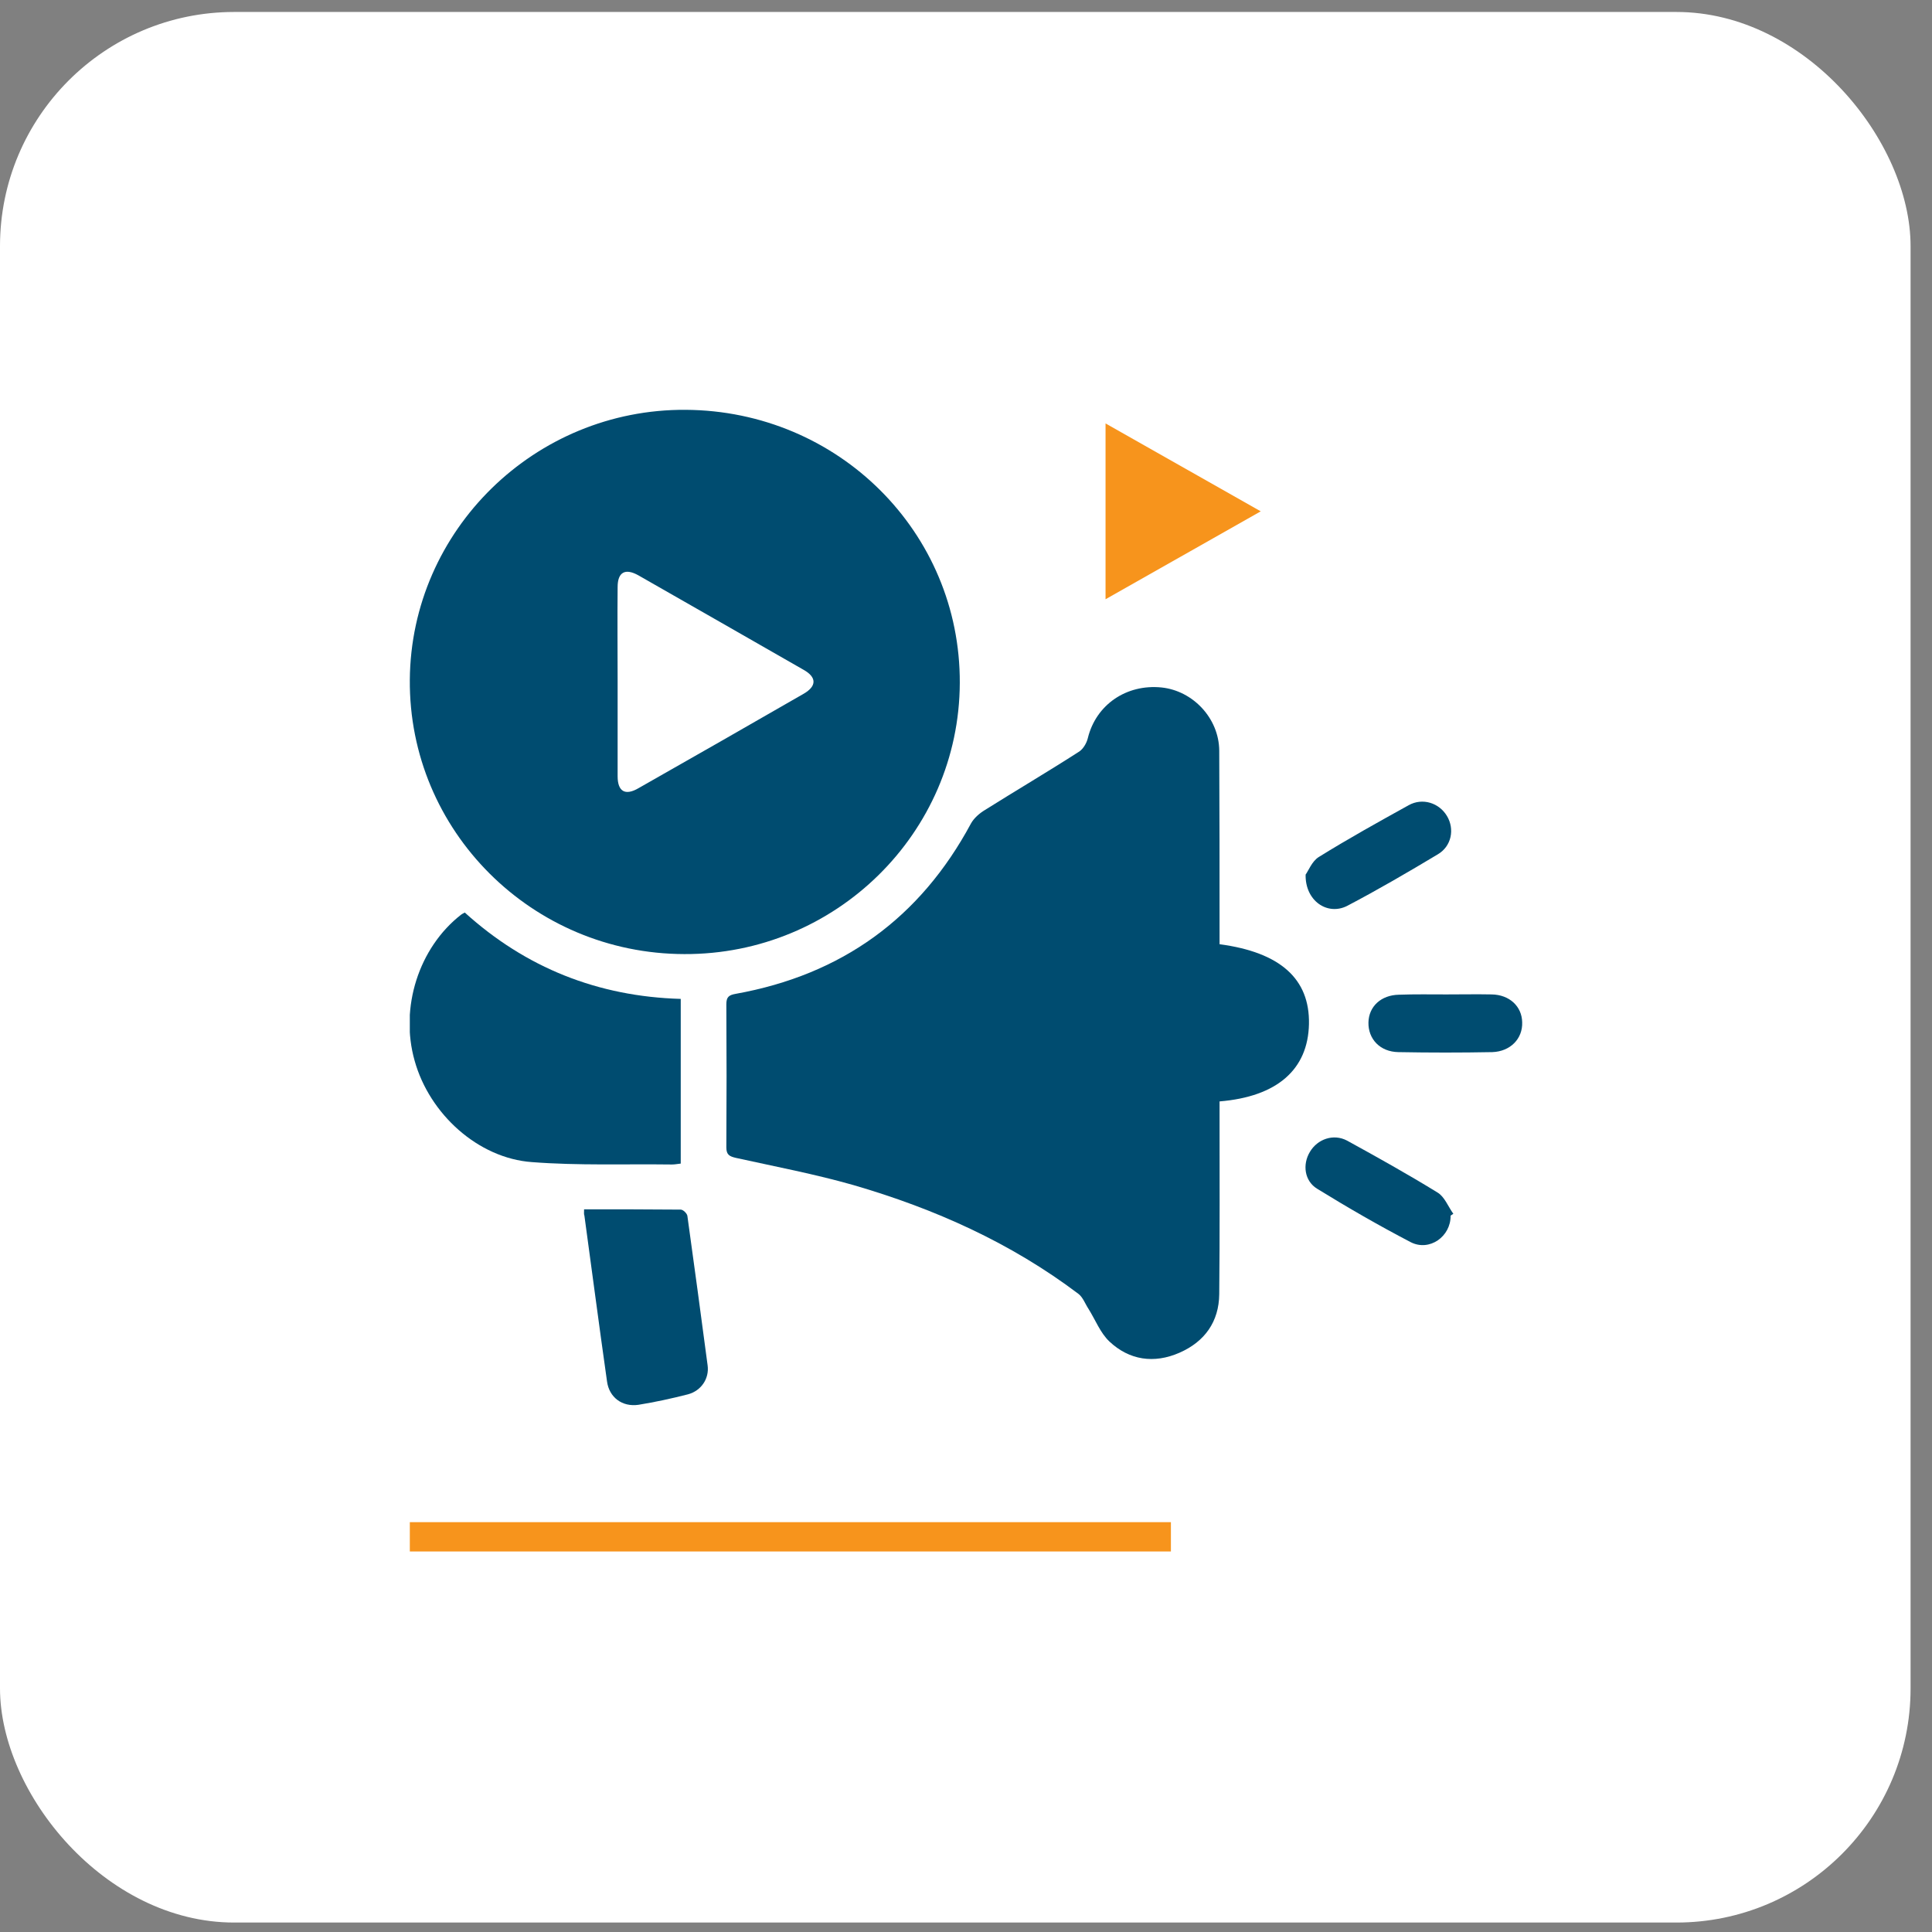
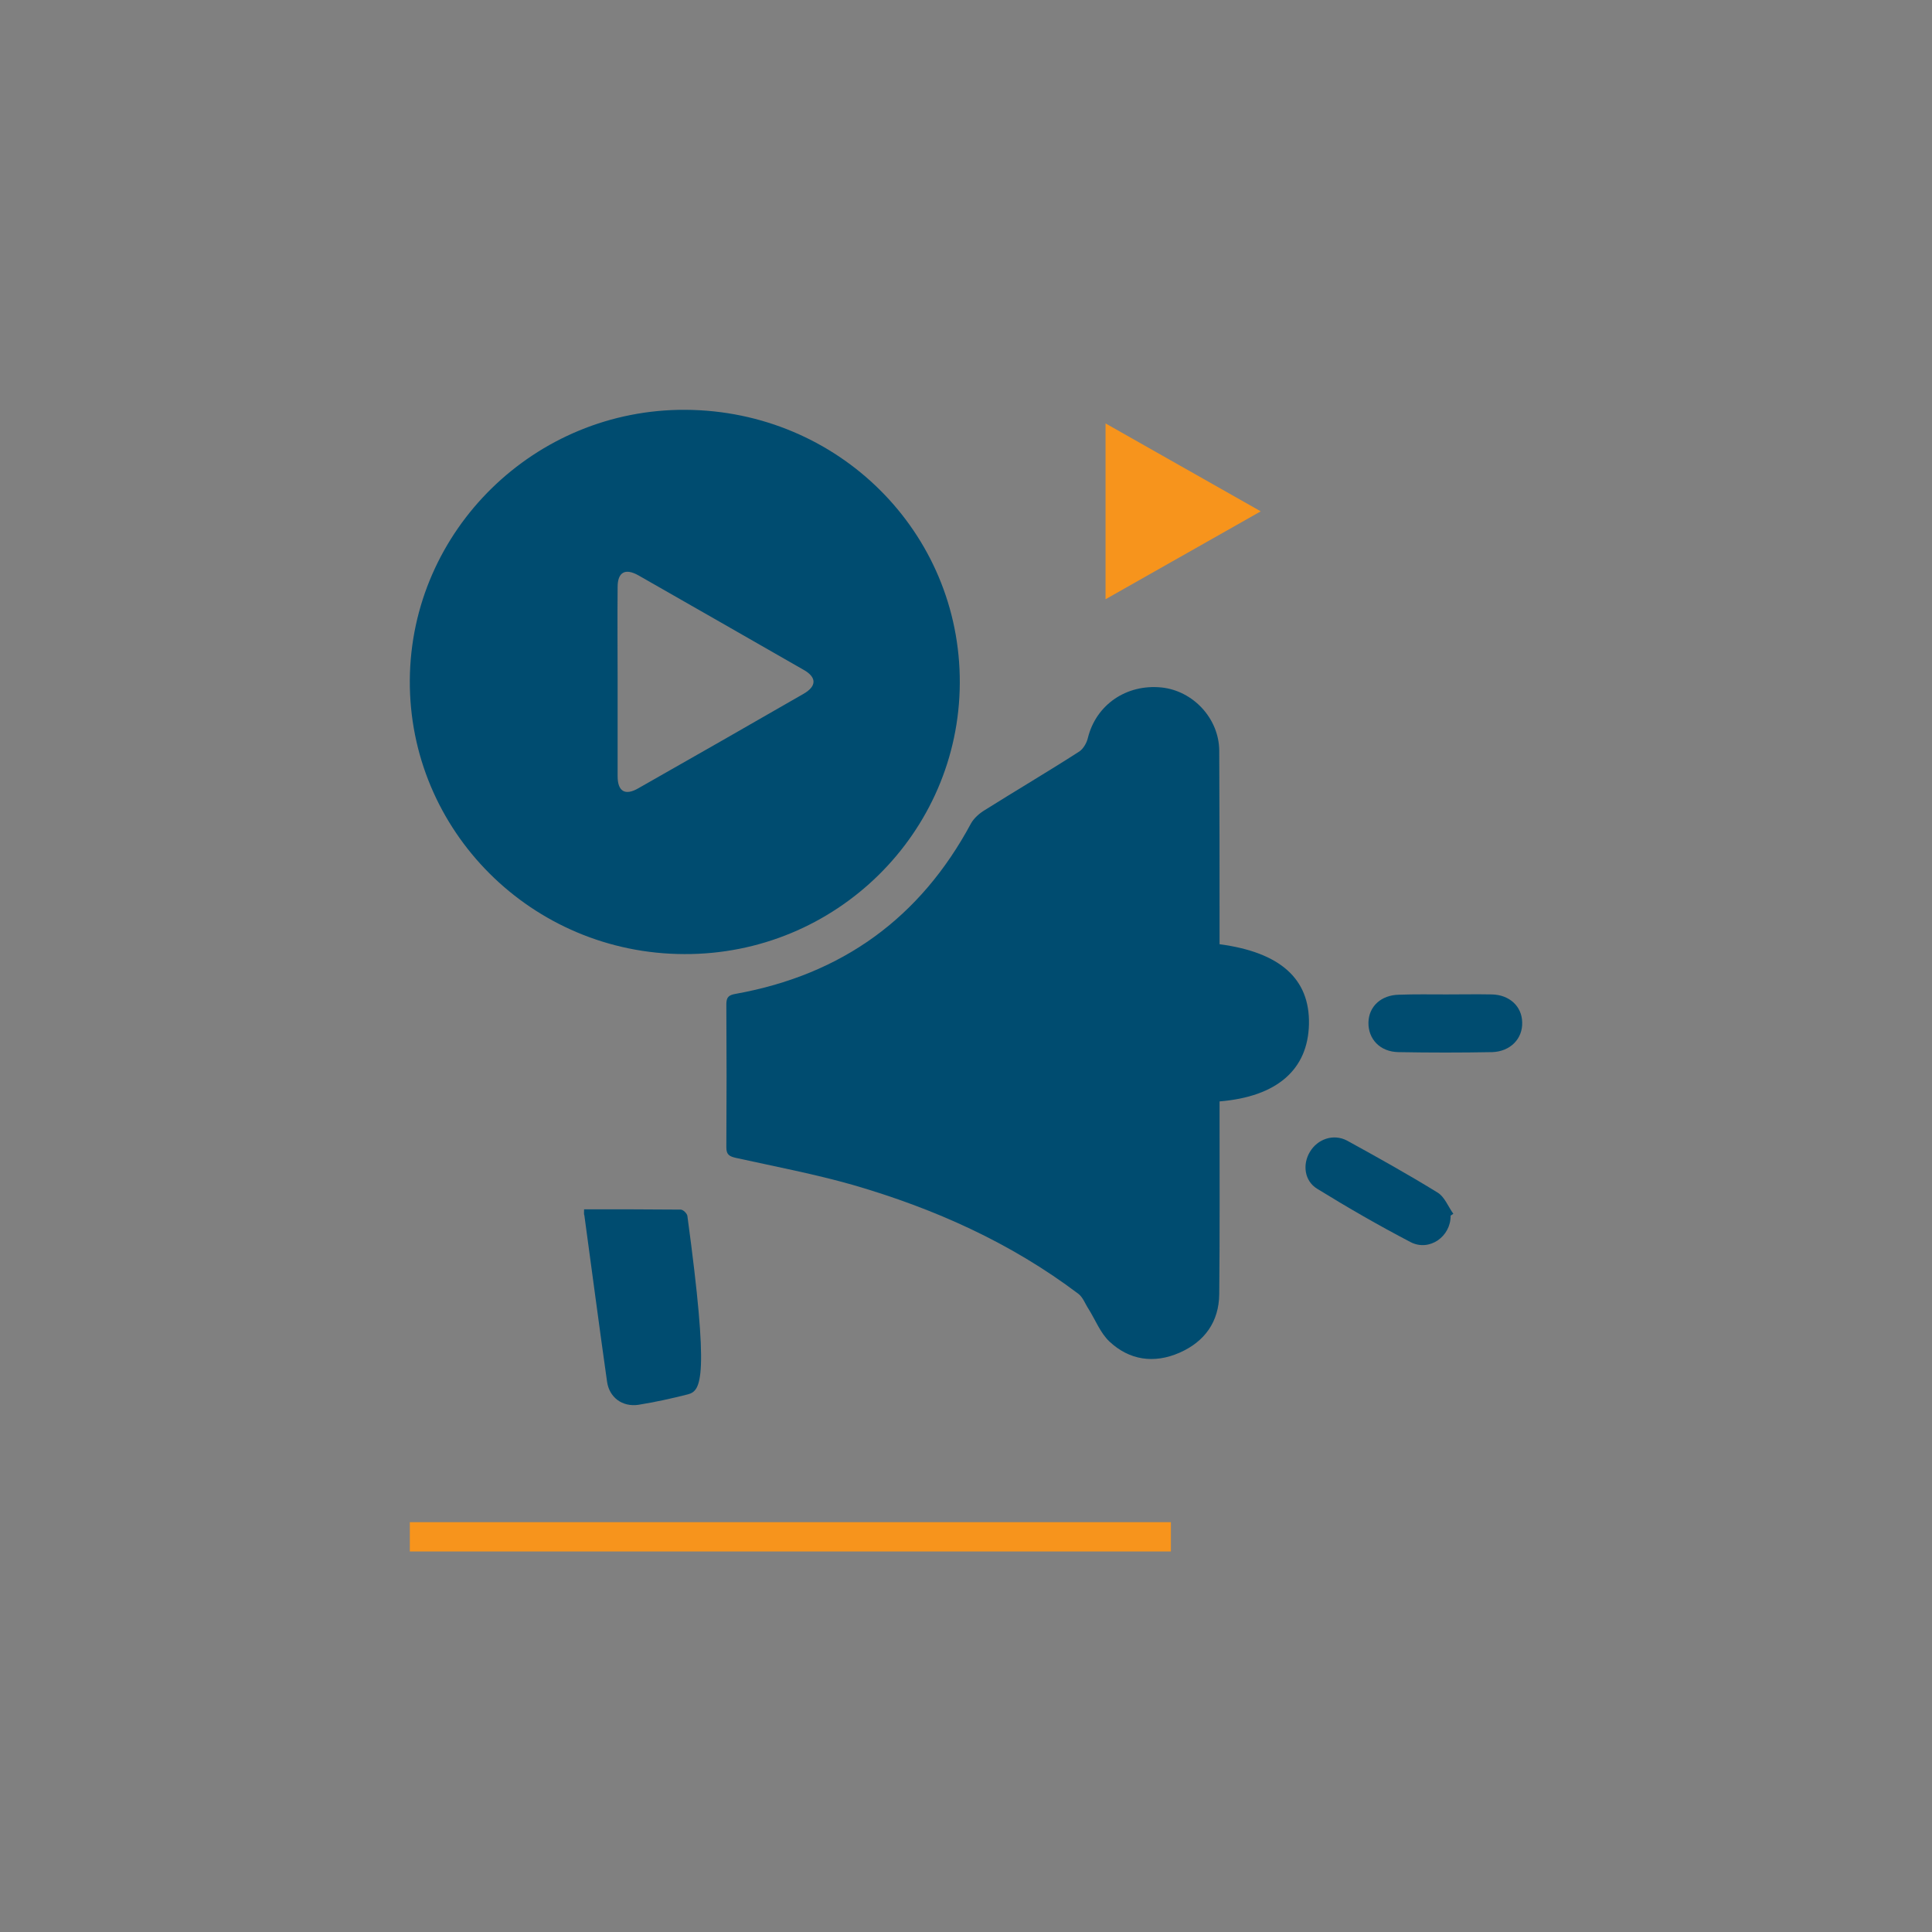
<svg xmlns="http://www.w3.org/2000/svg" width="66" height="66" viewBox="0 0 66 66" fill="none">
  <rect x="0" y="0" width="66" height="66" fill="#808080" stroke="none" />
-   <rect y="0.409" width="65.268" height="65.268" rx="8" fill="white" />
  <g clip-path="url(#clip0_3201_933)">
    <path d="M41.662 32.256C43.736 32.532 44.747 33.44 44.716 34.982C44.685 36.534 43.632 37.463 41.662 37.626C41.662 37.759 41.662 37.892 41.662 38.025C41.662 40.087 41.672 42.15 41.651 44.212C41.641 45.151 41.156 45.835 40.289 46.213C39.423 46.591 38.577 46.468 37.896 45.825C37.586 45.529 37.421 45.09 37.184 44.712C37.07 44.539 36.998 44.324 36.843 44.202C34.532 42.456 31.932 41.292 29.157 40.485C27.836 40.108 26.484 39.852 25.143 39.556C24.926 39.505 24.813 39.454 24.813 39.199C24.823 37.565 24.823 35.942 24.813 34.308C24.813 34.063 24.895 33.992 25.133 33.951C28.765 33.297 31.437 31.357 33.17 28.131C33.273 27.947 33.459 27.784 33.645 27.672C34.718 26.998 35.812 26.354 36.874 25.67C37.008 25.578 37.122 25.384 37.163 25.211C37.442 24.078 38.474 23.363 39.681 23.485C40.754 23.598 41.641 24.537 41.651 25.64C41.662 27.702 41.662 29.765 41.662 31.827C41.662 31.99 41.662 32.133 41.662 32.256Z" fill="#004C70" />
    <path d="M23.42 14C28.641 14.031 32.809 18.186 32.788 23.332C32.768 28.458 28.548 32.613 23.379 32.593C18.168 32.583 13.959 28.376 14 23.22C14.041 18.115 18.271 13.969 23.42 14ZM21.099 23.271C21.099 24.353 21.099 25.435 21.099 26.518C21.099 27.038 21.357 27.192 21.811 26.926C23.699 25.854 25.576 24.782 27.454 23.7C27.898 23.444 27.908 23.138 27.454 22.883C25.576 21.811 23.699 20.729 21.811 19.656C21.357 19.401 21.099 19.544 21.099 20.055C21.088 21.137 21.099 22.199 21.099 23.271Z" fill="#004C70" />
-     <path d="M23.255 34.124C23.255 36.013 23.255 37.861 23.255 39.75C23.152 39.76 23.059 39.781 22.956 39.781C21.357 39.76 19.757 39.822 18.168 39.699C16.332 39.566 14.671 38.055 14.165 36.238C13.649 34.42 14.309 32.368 15.754 31.245C15.785 31.225 15.816 31.204 15.878 31.174C17.962 33.062 20.428 34.043 23.255 34.124Z" fill="#004C70" />
-     <path d="M19.953 41.312C21.078 41.312 22.161 41.312 23.255 41.322C23.337 41.322 23.472 41.455 23.482 41.537C23.719 43.232 23.946 44.937 24.173 46.642C24.235 47.091 23.957 47.51 23.503 47.632C22.945 47.775 22.378 47.898 21.811 47.99C21.253 48.071 20.81 47.734 20.737 47.193C20.469 45.304 20.222 43.416 19.964 41.527C19.943 41.476 19.953 41.425 19.953 41.312Z" fill="#004C70" />
+     <path d="M19.953 41.312C21.078 41.312 22.161 41.312 23.255 41.322C23.337 41.322 23.472 41.455 23.482 41.537C24.235 47.091 23.957 47.51 23.503 47.632C22.945 47.775 22.378 47.898 21.811 47.99C21.253 48.071 20.81 47.734 20.737 47.193C20.469 45.304 20.222 43.416 19.964 41.527C19.943 41.476 19.953 41.425 19.953 41.312Z" fill="#004C70" />
    <path d="M40 52H14V54H40V52Z" fill="#F7941C" />
    <path d="M43.069 17.468L37.767 20.471L37.767 14.465L43.069 17.468Z" fill="#F7941C" />
-     <path d="M44.602 29.877C44.695 29.754 44.819 29.417 45.056 29.274C46.057 28.652 47.089 28.08 48.121 27.508C48.595 27.243 49.163 27.427 49.431 27.876C49.699 28.325 49.586 28.907 49.121 29.183C48.1 29.795 47.068 30.398 46.016 30.949C45.345 31.286 44.582 30.775 44.602 29.877Z" fill="#004C70" />
    <path d="M49.555 41.527C49.565 42.241 48.833 42.762 48.193 42.435C47.099 41.864 46.036 41.251 44.994 40.608C44.561 40.342 44.489 39.781 44.747 39.352C45.005 38.913 45.551 38.719 46.016 38.964C47.058 39.536 48.1 40.118 49.111 40.74C49.348 40.883 49.472 41.22 49.648 41.465C49.617 41.486 49.586 41.506 49.555 41.527Z" fill="#004C70" />
    <path d="M49.41 33.971C49.926 33.971 50.442 33.961 50.958 33.971C51.567 33.981 51.99 34.38 52 34.921C52.021 35.482 51.598 35.921 50.978 35.942C49.916 35.962 48.843 35.962 47.77 35.942C47.14 35.931 46.738 35.492 46.748 34.931C46.759 34.38 47.182 33.992 47.79 33.981C48.337 33.961 48.874 33.971 49.41 33.971Z" fill="#004C70" />
  </g>
  <defs>
    <clipPath id="clip0_3201_933">
      <rect width="38" height="39" fill="white" transform="translate(14 14)" />
    </clipPath>
  </defs>
</svg>